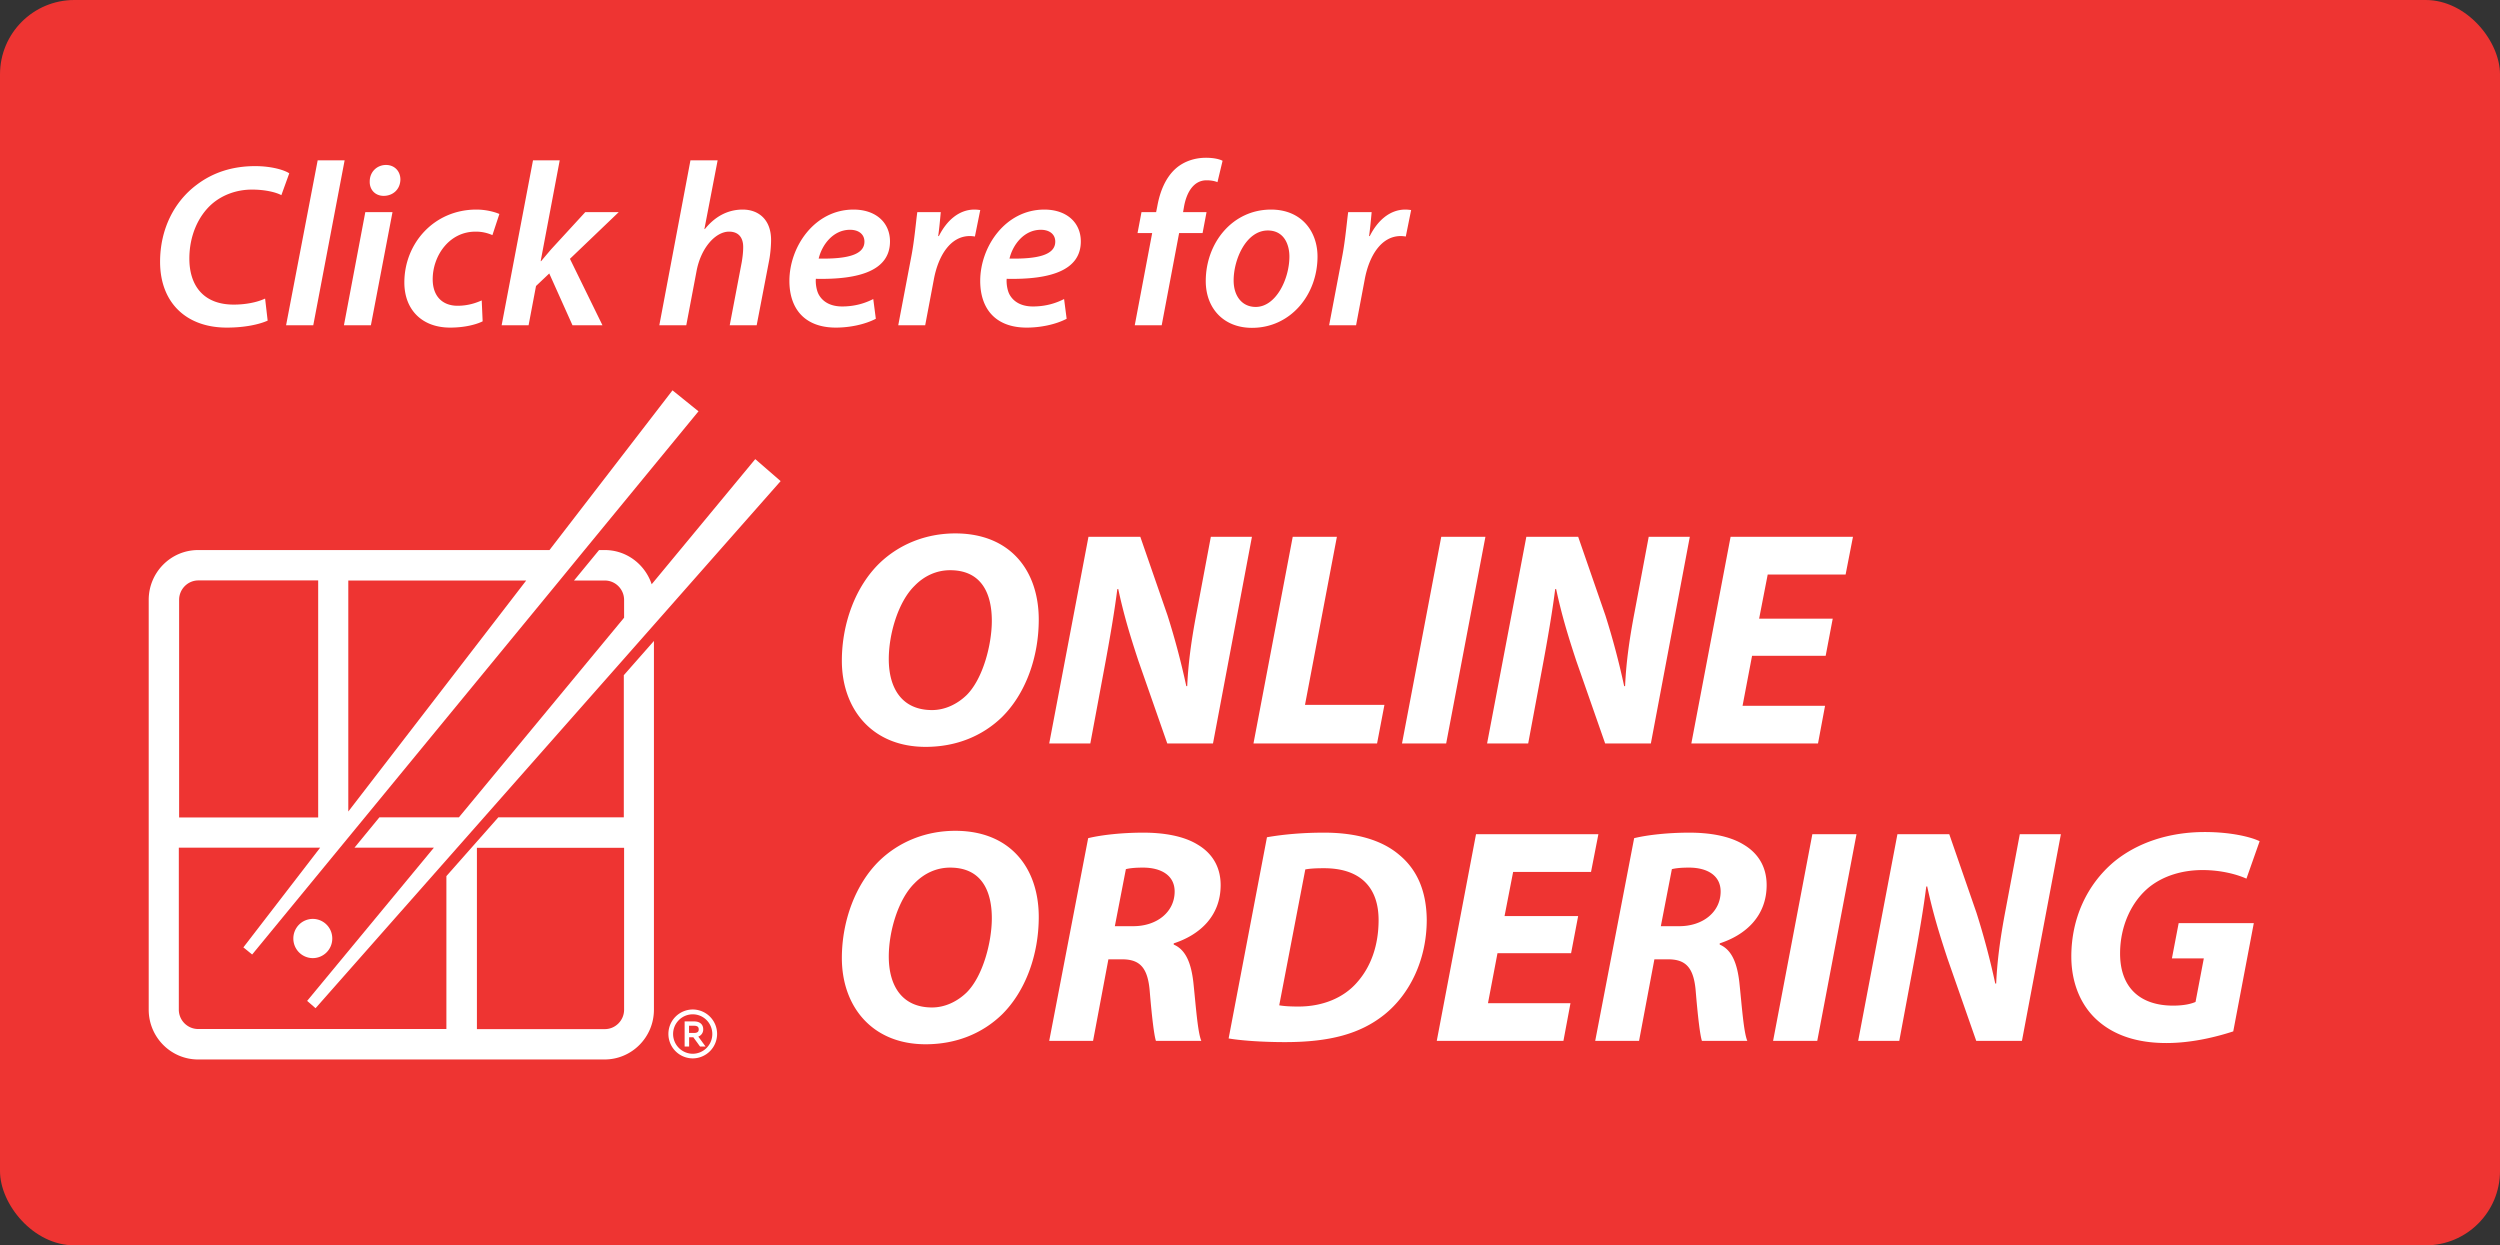
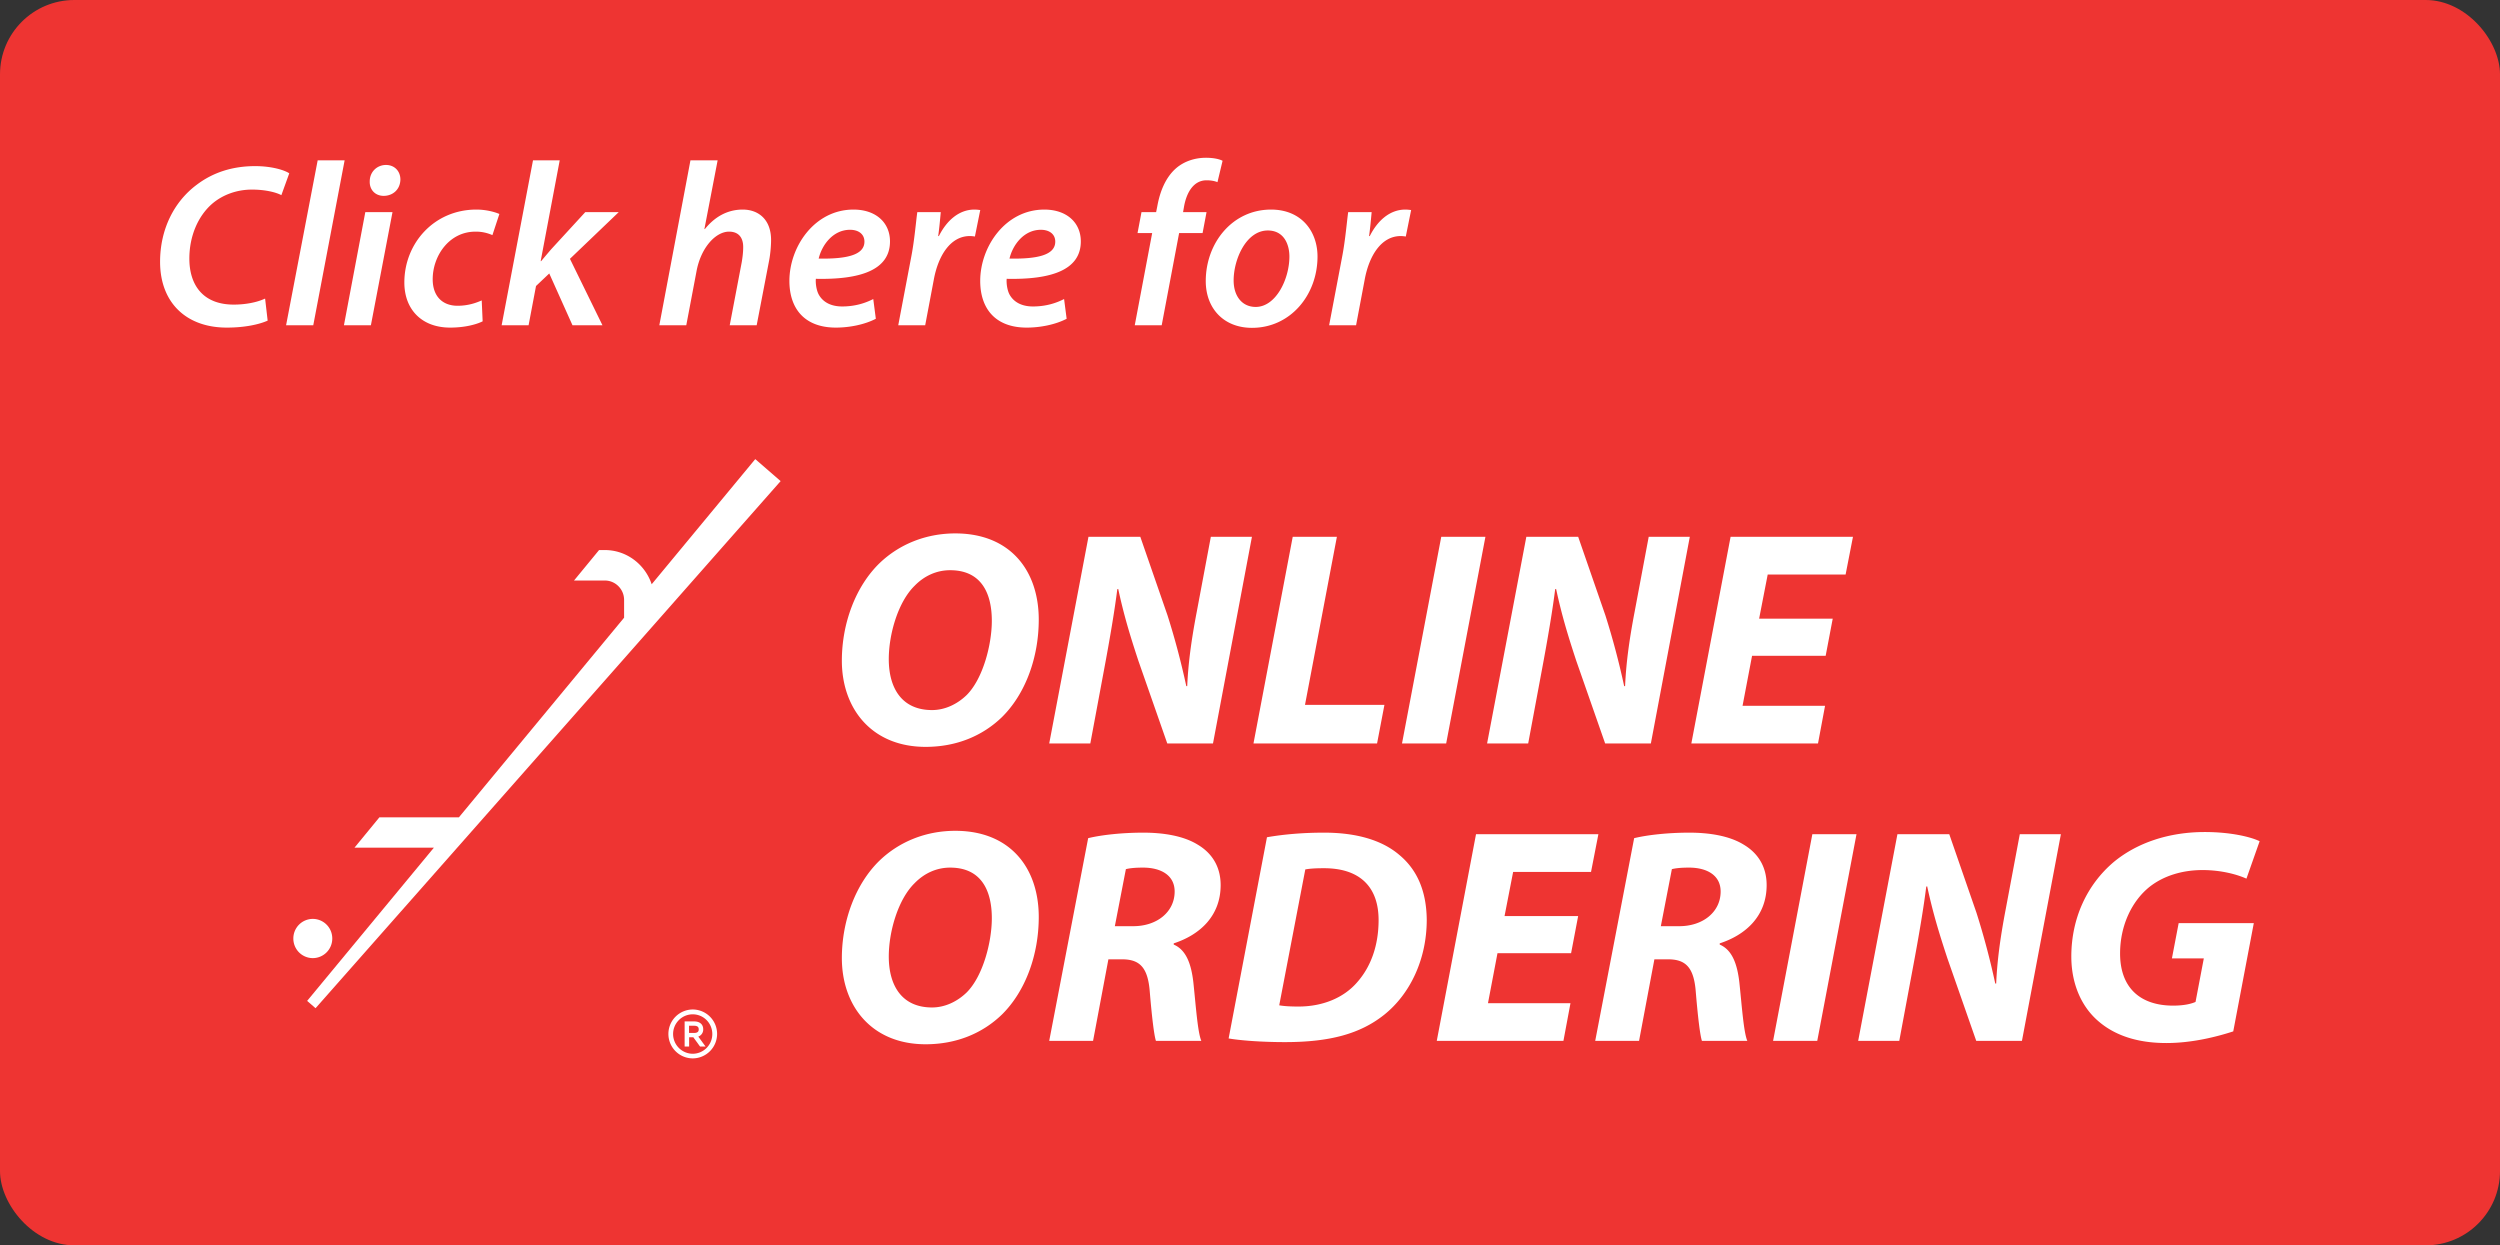
<svg xmlns="http://www.w3.org/2000/svg" width="269" height="134" fill="none">
  <rect width="100%" height="100%" fill="#333333" stroke="none" />
  <rect width="269" height="134" rx="8" fill="#EE3432" />
  <path d="M35.752 100.983a2.1 2.1 0 0 0-2.094-2.11 2.101 2.101 0 0 0-2.094 2.11 2.1 2.1 0 0 0 2.094 2.111 2.101 2.101 0 0 0 2.094-2.111Z" fill="#fff" />
-   <path d="m27.144 102.691 33.063-40.227 2.684-3.278 12.185-14.83.085-.096-2.8-2.26-13.238 17.186H21.315c-2.936 0-5.314 2.408-5.314 5.357v44.1c0 2.949 2.378 5.357 5.314 5.357h43.734c2.936 0 5.314-2.398 5.314-5.357V68.967l-3.241 3.681v15.297H53.62l-5.588 6.323v16.454H21.314a2.086 2.086 0 0 1-2.073-2.09v-17.42h15.206l-8.26 10.726.925.753h.032Zm10.334-40.227h19.141L37.477 87.32V62.464Zm13.837 28.76h15.838v17.419c0 1.145-.927 2.09-2.074 2.09H51.316v-19.51Zm-17.079-3.268H19.273V64.543c0-1.146.926-2.09 2.073-2.09h12.89v25.503Z" fill="#fff" />
  <path d="M81.254 49.415 70.12 62.867c-.705-2.132-2.694-3.681-5.04-3.681h-.621l-2.694 3.278h3.314c1.137 0 2.074.933 2.074 2.09v1.91l-17.774 21.48h-8.555l-2.683 3.268h8.544l-13.638 16.486.905.785.106-.117 33.126-37.533 16.753-19L84 51.77l-2.715-2.355h-.031Zm-6.124 62.124a.804.804 0 0 0 .536-.785c0-.531-.369-.849-.968-.849h-1.032v2.705h.484v-.997h.453l.726.997h.59l-.78-1.071h-.01Zm-.99-1.167h.547c.442 0 .495.212.495.392 0 .096 0 .382-.495.382h-.547v-.774Z" fill="#fff" />
  <path d="M74.54 108.621a2.63 2.63 0 0 0-2.62 2.631 2.629 2.629 0 0 0 2.62 2.631 2.636 2.636 0 0 0 2.62-2.631 2.63 2.63 0 0 0-2.62-2.631Zm0 4.764a2.129 2.129 0 0 1-2.115-2.122c0-1.167.947-2.122 2.115-2.122 1.168 0 2.104.955 2.104 2.122a2.12 2.12 0 0 1-2.104 2.122Zm28.254-55.99c5.874 0 8.976 3.96 8.976 9.273 0 4.059-1.419 7.986-3.96 10.494-2.079 2.013-4.884 3.201-8.217 3.201-5.775 0-9.009-4.092-9.009-9.273 0-4.026 1.485-8.019 4.092-10.527 2.079-1.98 4.917-3.168 8.118-3.168Zm-.561 3.96c-1.485 0-2.805.627-3.828 1.683-1.782 1.749-2.772 5.214-2.772 7.887 0 3.135 1.419 5.478 4.653 5.478 1.386 0 2.706-.627 3.729-1.617 1.749-1.749 2.706-5.412 2.706-7.986 0-2.772-.99-5.445-4.488-5.445ZM117.317 80h-4.422l4.224-22.242h5.577l2.937 8.481a82.304 82.304 0 0 1 2.013 7.59h.099c.099-2.277.396-4.719 1.023-7.986l1.518-8.085h4.422L130.517 80H125.6l-3.102-8.877c-.99-3.003-1.584-5.016-2.178-7.755l-.099.033c-.264 2.145-.792 5.313-1.452 8.811L117.317 80Zm17.556 0 4.224-22.242h4.752l-3.432 18.084h8.547L148.172 80h-13.299Zm20.206-22.242h4.752L155.607 80h-4.752l4.224-22.242ZM164.432 80h-4.422l4.224-22.242h5.577l2.937 8.481a82.304 82.304 0 0 1 2.013 7.59h.099c.099-2.277.396-4.719 1.023-7.986l1.518-8.085h4.422L177.632 80h-4.917l-3.102-8.877c-.99-3.003-1.584-5.016-2.178-7.755l-.099.033c-.264 2.145-.792 5.313-1.452 8.811L164.432 80Zm32.769-13.431-.759 3.993h-7.92l-1.023 5.379h8.877L195.617 80h-13.629l4.224-22.242h13.167l-.792 4.059h-8.382l-.924 4.752h7.92Zm-94.407 22.826c5.874 0 8.976 3.96 8.976 9.273 0 4.059-1.419 7.986-3.96 10.494-2.079 2.013-4.884 3.201-8.217 3.201-5.775 0-9.009-4.092-9.009-9.273 0-4.026 1.485-8.019 4.092-10.527 2.079-1.98 4.917-3.168 8.118-3.168Zm-.561 3.96c-1.485 0-2.805.627-3.828 1.683-1.782 1.749-2.772 5.214-2.772 7.887 0 3.135 1.419 5.478 4.653 5.478 1.386 0 2.706-.627 3.729-1.617 1.749-1.749 2.706-5.412 2.706-7.986 0-2.772-.99-5.445-4.488-5.445ZM112.895 112l4.191-21.813c1.485-.363 3.729-.594 5.94-.594 2.112 0 4.29.33 5.841 1.287 1.452.858 2.475 2.277 2.475 4.356 0 3.3-2.211 5.346-5.049 6.27v.132c1.32.561 1.881 2.046 2.112 4.059.264 2.475.462 5.379.858 6.303h-4.884c-.198-.594-.429-2.508-.66-5.247-.198-2.706-1.122-3.531-3.003-3.531h-1.452l-1.65 8.778h-4.719Zm8.25-18.48-1.188 6.138h1.98c2.574 0 4.455-1.551 4.455-3.729 0-1.782-1.518-2.574-3.399-2.574-.891 0-1.452.066-1.848.165Zm11.055 18.216 4.125-21.648c1.881-.33 3.993-.495 6.138-.495 3.465 0 6.237.792 8.118 2.409 1.782 1.485 2.904 3.696 2.937 6.963 0 4.29-1.815 8.019-4.587 10.23-2.574 2.046-5.841 2.937-10.659 2.937-2.673 0-4.983-.198-6.072-.396Zm8.25-18.183-2.805 14.619c.561.099 1.254.132 2.079.132 2.574 0 4.851-.924 6.303-2.607 1.518-1.716 2.31-4.026 2.31-6.699 0-3.498-1.947-5.577-5.874-5.577-.825 0-1.518.033-2.013.132Zm29.359 5.016-.759 3.993h-7.92l-1.023 5.379h8.877l-.759 4.059h-13.629l4.224-22.242h13.167l-.792 4.059h-8.382l-.924 4.752h7.92ZM171.644 112l4.191-21.813c1.485-.363 3.729-.594 5.94-.594 2.112 0 4.29.33 5.841 1.287 1.452.858 2.475 2.277 2.475 4.356 0 3.3-2.211 5.346-5.049 6.27v.132c1.32.561 1.881 2.046 2.112 4.059.264 2.475.462 5.379.858 6.303h-4.884c-.198-.594-.429-2.508-.66-5.247-.198-2.706-1.122-3.531-3.003-3.531h-1.452l-1.65 8.778h-4.719Zm8.25-18.48-1.188 6.138h1.98c2.574 0 4.455-1.551 4.455-3.729 0-1.782-1.518-2.574-3.399-2.574-.891 0-1.452.066-1.848.165Zm15.114-3.762h4.752L195.536 112h-4.752l4.224-22.242ZM204.361 112h-4.422l4.224-22.242h5.577l2.937 8.481a82.304 82.304 0 0 1 2.013 7.59h.099c.099-2.277.396-4.719 1.023-7.986l1.518-8.085h4.422L217.561 112h-4.917l-3.102-8.877c-.99-3.003-1.584-5.016-2.178-7.755l-.099.033c-.264 2.145-.792 5.313-1.452 8.811L204.361 112Zm38.148-12.672-2.211 11.649c-1.716.561-4.389 1.254-7.194 1.254-3.069 0-5.577-.792-7.425-2.442-1.782-1.584-2.805-4.026-2.805-6.864 0-4.158 1.716-7.755 4.554-10.164 2.508-2.079 5.94-3.234 9.801-3.234 2.904 0 5.049.561 5.907.99l-1.419 4.026c-1.023-.462-2.739-.924-4.719-.924-2.211 0-4.191.627-5.676 1.782-1.914 1.518-3.201 4.158-3.201 7.194 0 3.729 2.211 5.61 5.709 5.61 1.089 0 1.881-.165 2.409-.396l.891-4.686h-3.432l.726-3.795h8.085ZM28.525 32.125 28.8 34.5c-.9.4-2.425.75-4.4.75-4.375 0-7.175-2.7-7.175-7.075 0-3.5 1.5-6.475 3.95-8.3 1.75-1.325 3.85-2 6.275-2 1.85 0 3.2.45 3.675.775l-.85 2.35c-.55-.3-1.7-.6-3.175-.6-1.6 0-3.15.55-4.3 1.55-1.475 1.3-2.425 3.425-2.425 5.875 0 2.825 1.45 4.95 4.775 4.95 1.225 0 2.475-.225 3.375-.65ZM33.707 35h-2.925l3.4-17.75h2.9L33.707 35Zm6.2 0h-2.9l2.3-12.175h2.926L39.908 35Zm1.376-13.925c-.9 0-1.525-.65-1.5-1.55 0-1.05.8-1.775 1.75-1.775.9 0 1.55.65 1.55 1.575-.025 1.075-.825 1.75-1.8 1.75Zm10.55 11.25.1 2.25c-.7.35-1.95.675-3.5.675-3.05 0-4.925-1.95-4.925-4.85 0-4.25 3.225-7.85 7.75-7.85 1.075 0 2.025.275 2.475.475l-.75 2.275a4.331 4.331 0 0 0-1.825-.375c-2.825 0-4.6 2.6-4.6 5.125 0 1.825 1.05 2.85 2.675 2.85 1.125 0 1.975-.3 2.6-.575ZM56.876 35h-2.9l3.375-17.75h2.875l-2.05 10.85h.05c.375-.45.775-.925 1.1-1.3l3.65-3.975h3.6l-5.25 5.025 3.5 7.15H61.6l-2.5-5.575-1.425 1.35-.8 4.225Zm16.967 0h-2.9l3.35-17.75h2.925l-1.425 7.4h.05c1.025-1.275 2.375-2.1 4.075-2.1 1.675 0 3.05 1.05 3.05 3.275 0 .625-.075 1.475-.2 2.15L81.418 35h-2.9l1.3-6.825c.075-.475.15-1 .15-1.6 0-.925-.425-1.65-1.525-1.65-1.425 0-3.025 1.7-3.5 4.275l-1.1 5.8Zm20.12-2.825.276 2.125c-1.2.625-2.826.95-4.3.95-3.375 0-5-2.05-5-5.025 0-3.675 2.7-7.675 6.9-7.675 2.4 0 3.924 1.4 3.924 3.425 0 3.125-3.275 4.125-7.975 4.025-.05.425.05 1.25.326 1.725.474.825 1.35 1.25 2.5 1.25 1.374 0 2.474-.35 3.35-.8ZM93.013 26c0-.8-.625-1.275-1.55-1.275-1.825 0-3.024 1.625-3.374 3.1 3 .05 4.924-.375 4.924-1.825Zm6.538 9h-2.9l1.425-7.5c.325-1.725.475-3.575.625-4.675h2.525c-.075.825-.15 1.675-.275 2.575h.075c.825-1.65 2.15-2.85 3.825-2.85.2 0 .425.025.625.05l-.575 2.85c-.15-.025-.35-.05-.55-.05-2.075 0-3.4 2.1-3.875 4.7l-.925 4.9Zm14.945-2.825.275 2.125c-1.2.625-2.825.95-4.3.95-3.375 0-5-2.05-5-5.025 0-3.675 2.7-7.675 6.9-7.675 2.4 0 3.925 1.4 3.925 3.425 0 3.125-3.275 4.125-7.975 4.025-.05.425.05 1.25.325 1.725.475.825 1.35 1.25 2.5 1.25 1.375 0 2.475-.35 3.35-.8Zm-.95-6.175c0-.8-.625-1.275-1.55-1.275-1.825 0-3.025 1.625-3.375 3.1 3 .05 4.925-.375 4.925-1.825Zm11.453 9h-2.9l1.875-9.925h-1.575l.425-2.25h1.575l.125-.625c.275-1.55.875-3.1 2.025-4.1.9-.775 2.075-1.125 3.2-1.125.85 0 1.475.15 1.8.325l-.55 2.3c-.3-.125-.7-.2-1.175-.2-1.375 0-2.15 1.275-2.425 2.85l-.1.575h2.525l-.425 2.25h-2.525L124.999 35Zm11.765-12.45c3.275 0 5 2.35 5 5.05 0 4.125-2.9 7.675-7.05 7.675-3.075 0-4.975-2.125-4.975-5.025 0-4.125 2.875-7.7 7.025-7.7Zm-.35 2.25c-2.325 0-3.675 3.1-3.675 5.375 0 1.675.9 2.85 2.375 2.85 2.175 0 3.625-3 3.625-5.425 0-1.25-.55-2.8-2.325-2.8Zm9.5 10.2h-2.9l1.425-7.5c.325-1.725.475-3.575.625-4.675h2.525c-.075.825-.15 1.675-.275 2.575h.075c.825-1.65 2.15-2.85 3.825-2.85.2 0 .425.025.625.05l-.575 2.85c-.15-.025-.35-.05-.55-.05-2.075 0-3.4 2.1-3.875 4.7l-.925 4.9Z" fill="#fff" />
</svg>